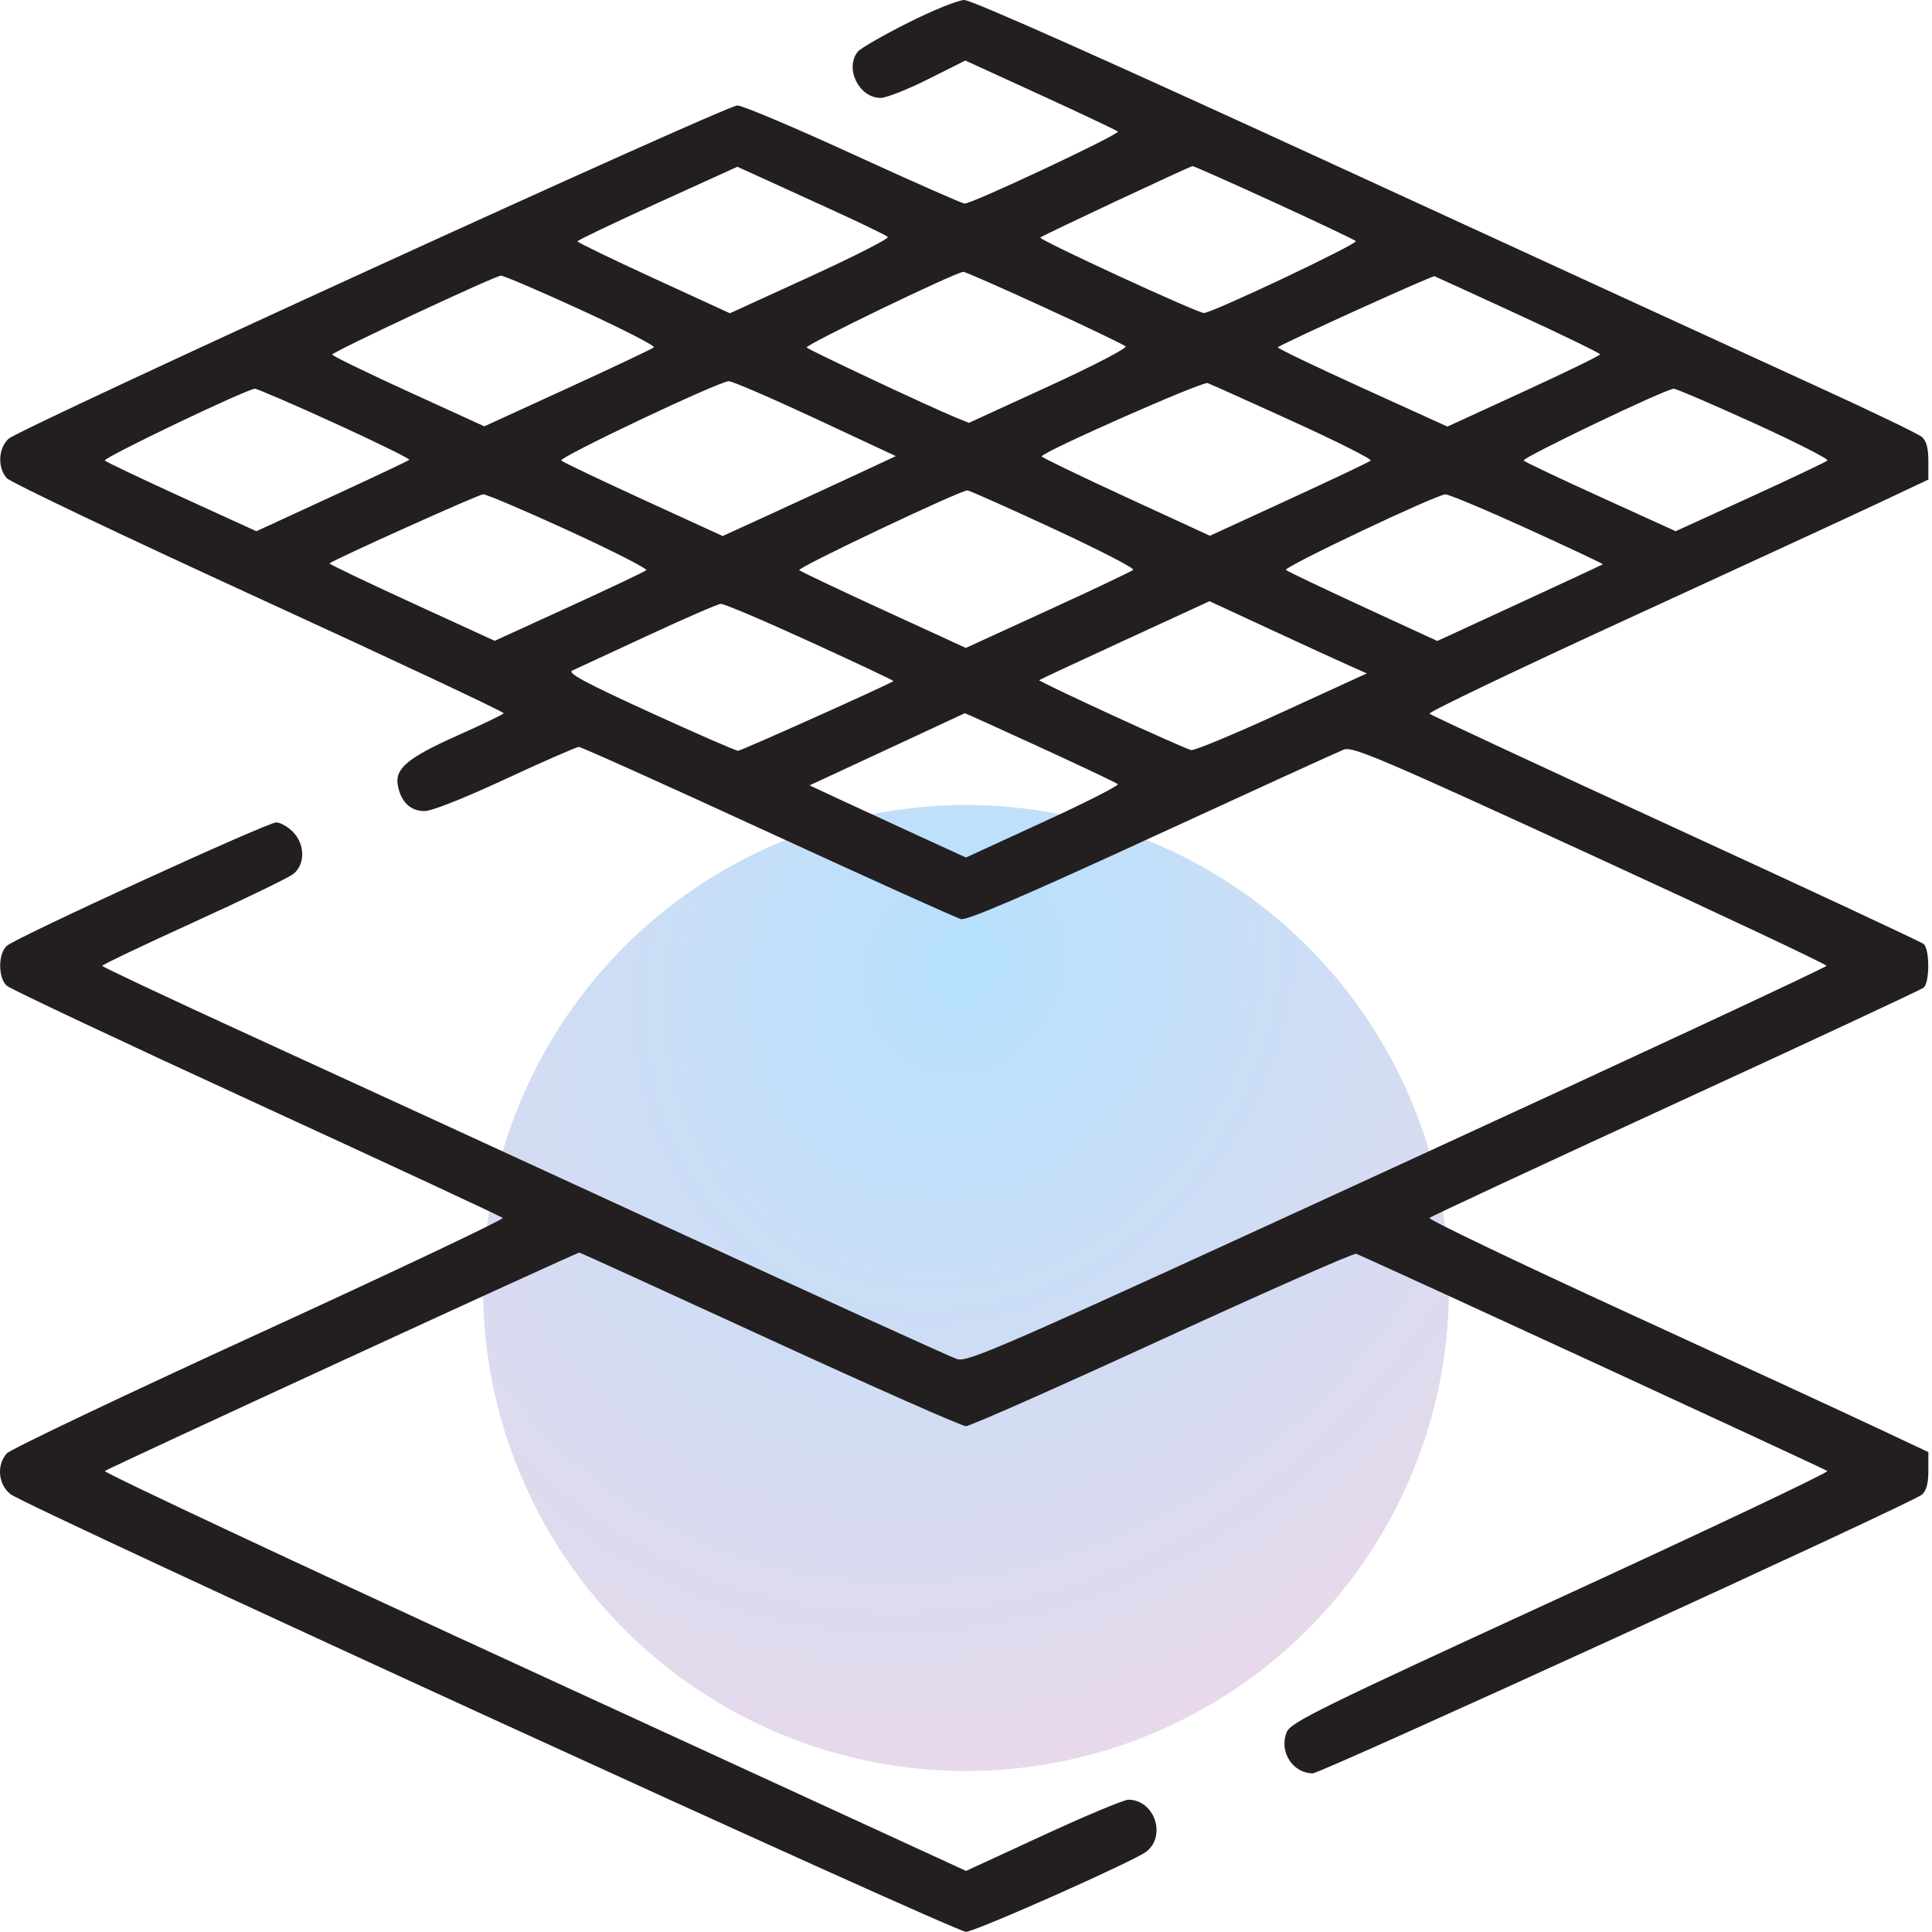
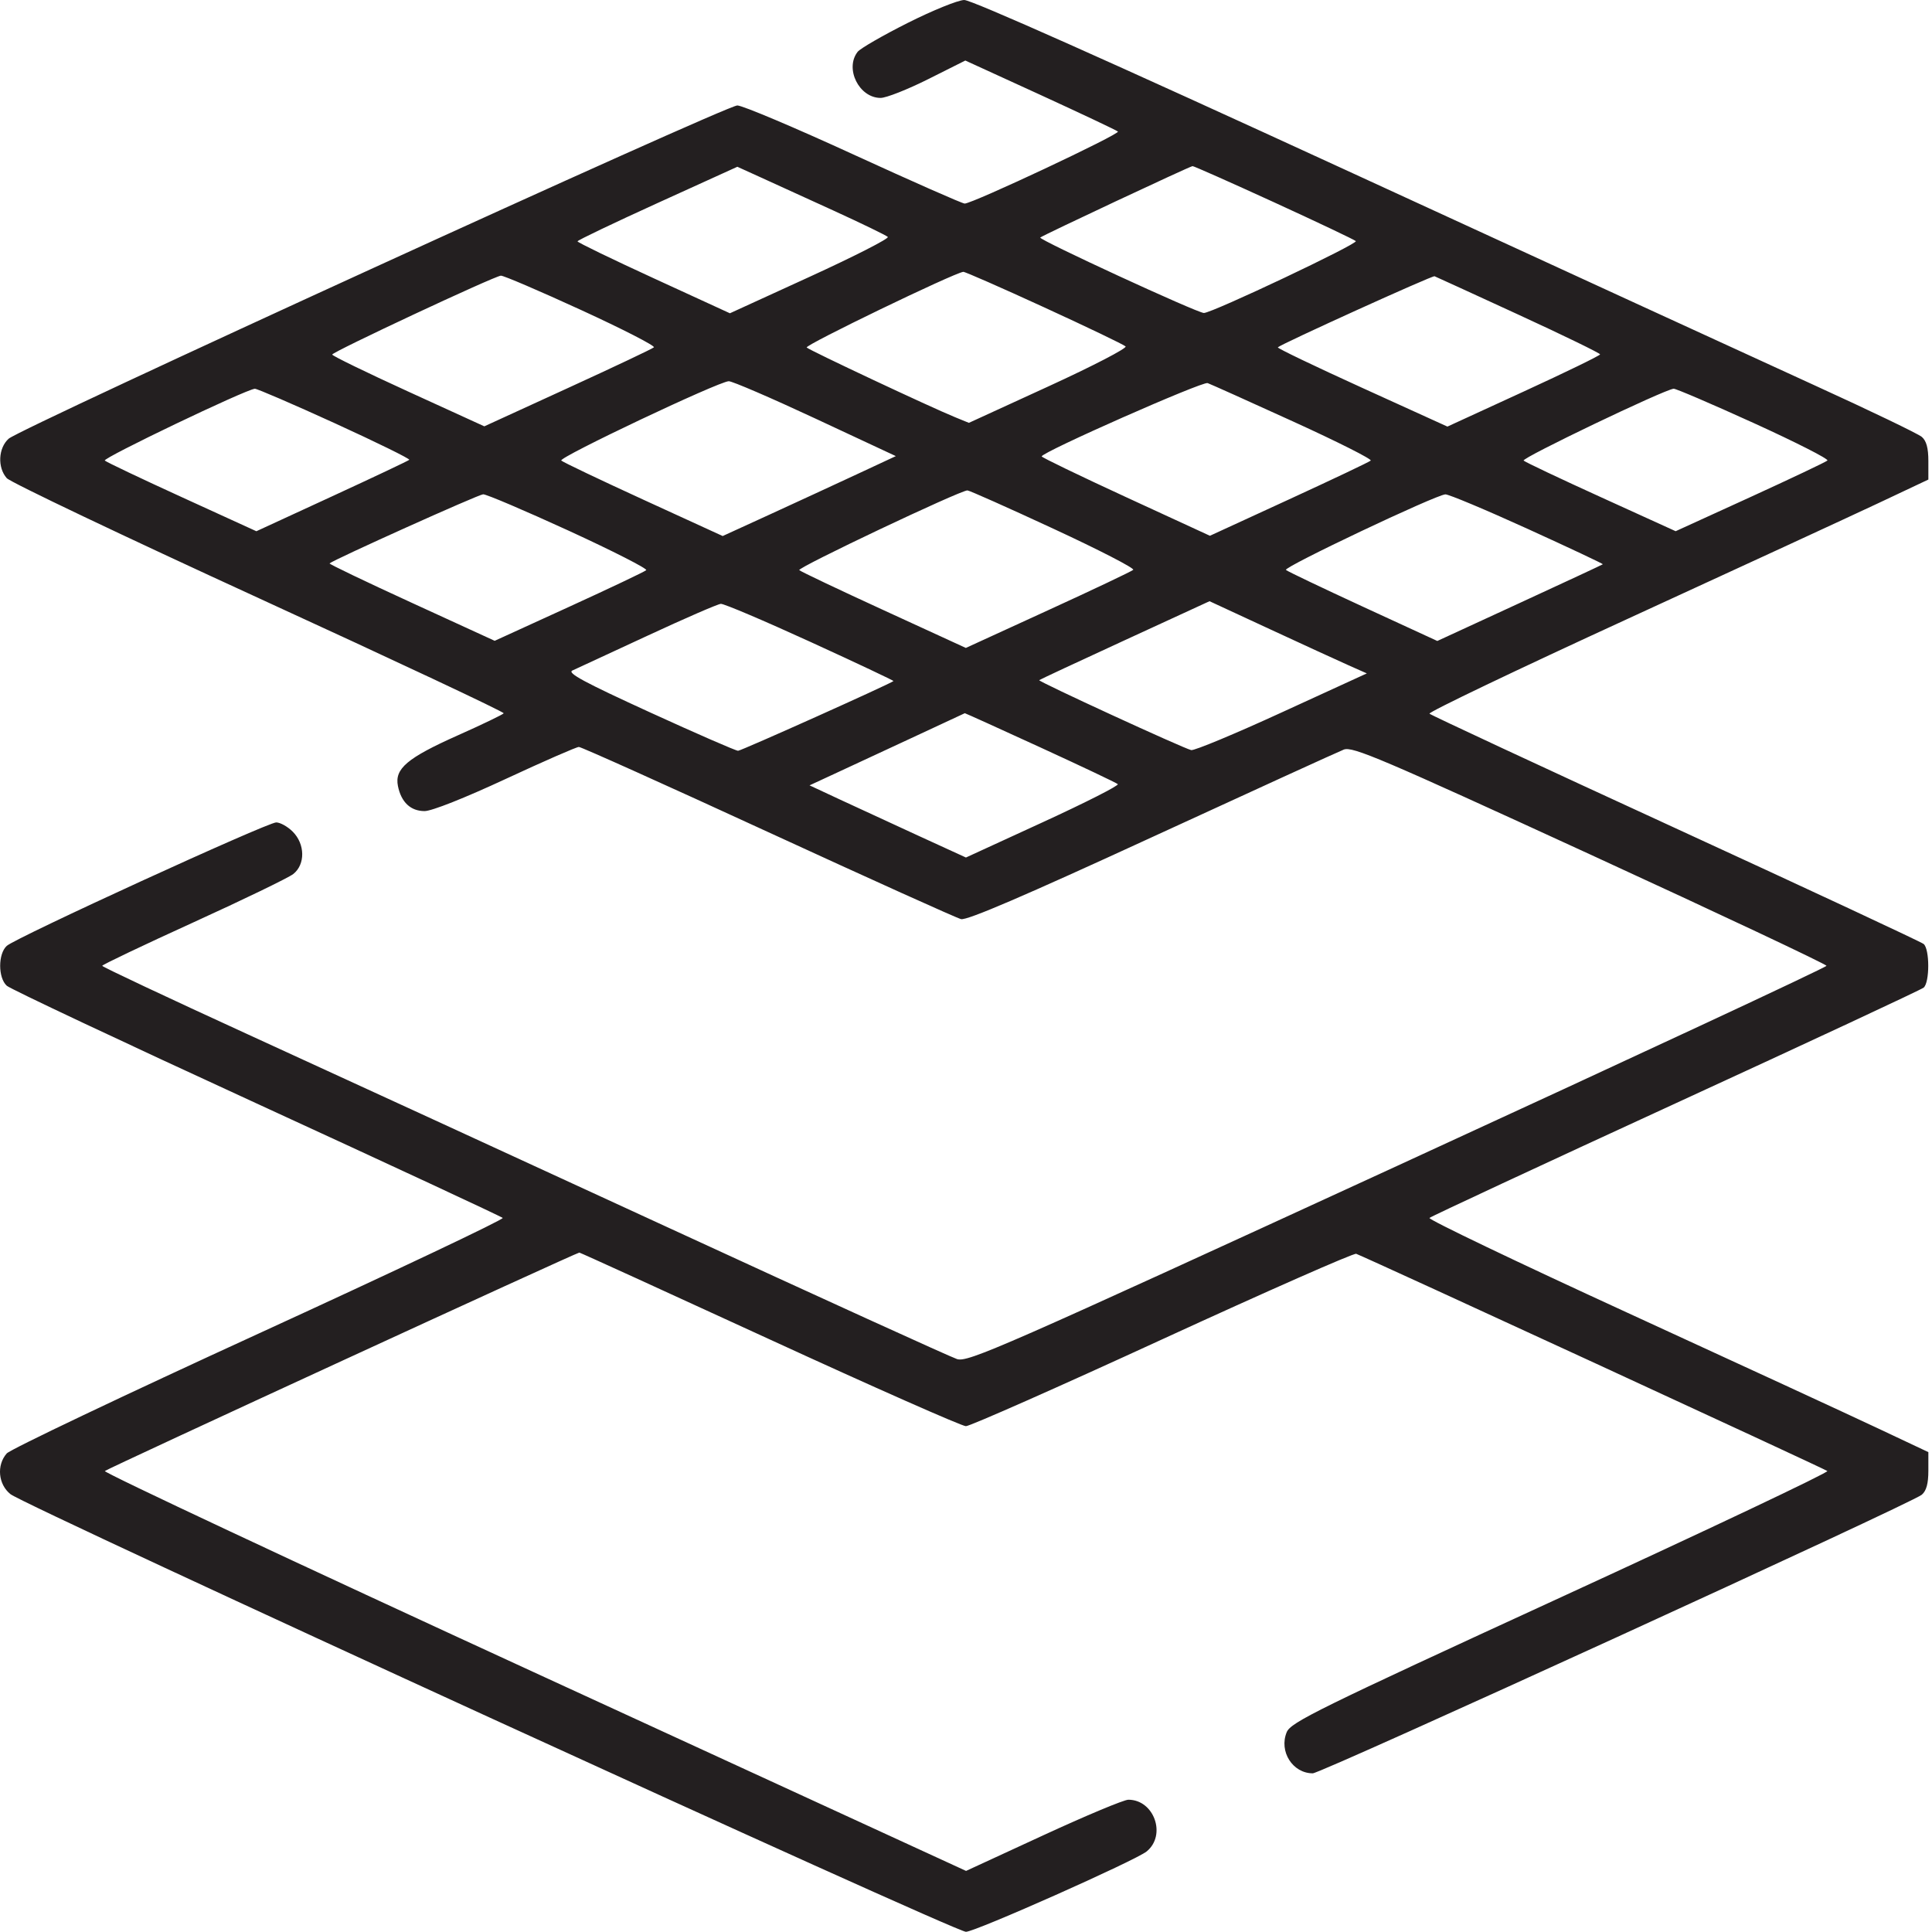
<svg xmlns="http://www.w3.org/2000/svg" width="60" height="60" viewBox="0 0 60 60" fill="none">
-   <circle cx="30" cy="40" r="15" fill="url(#paint0_radial_60_1206)" />
  <path fill-rule="evenodd" clip-rule="evenodd" d="M28.188 0.713C27.414 1.102 26.716 1.505 26.635 1.609C26.227 2.131 26.68 3.041 27.348 3.041C27.522 3.041 28.185 2.779 28.822 2.46L29.979 1.88L32.306 2.945C33.586 3.532 34.671 4.045 34.718 4.085C34.803 4.16 30.205 6.322 29.959 6.322C29.885 6.322 28.332 5.636 26.506 4.799C24.681 3.961 23.058 3.275 22.898 3.275C22.542 3.275 0.635 13.294 0.268 13.625C-0.054 13.915 -0.083 14.517 0.209 14.849C0.322 14.977 3.85 16.657 8.05 18.583C12.249 20.508 15.666 22.114 15.643 22.152C15.62 22.189 14.979 22.498 14.218 22.837C12.643 23.54 12.251 23.872 12.358 24.41C12.459 24.913 12.752 25.189 13.186 25.189C13.407 25.189 14.429 24.784 15.7 24.193C16.879 23.645 17.903 23.197 17.977 23.197C18.051 23.197 20.694 24.385 23.849 25.838C27.005 27.29 29.703 28.508 29.846 28.544C30.028 28.59 31.797 27.831 35.768 26.003C38.882 24.57 41.566 23.344 41.733 23.279C42.002 23.174 42.885 23.55 49.38 26.534C53.419 28.39 56.723 29.947 56.723 29.994C56.723 30.041 50.728 32.835 43.402 36.202C31.063 41.874 30.054 42.317 29.72 42.207C29.522 42.143 25.51 40.316 20.805 38.148C16.1 35.981 10.208 33.272 7.712 32.13C5.216 30.987 3.174 30.026 3.174 29.994C3.174 29.962 4.447 29.355 6.004 28.646C7.561 27.937 8.957 27.261 9.107 27.144C9.485 26.847 9.477 26.214 9.091 25.828C8.933 25.67 8.702 25.541 8.578 25.541C8.3 25.541 0.496 29.116 0.21 29.375C-0.063 29.622 -0.063 30.365 0.21 30.613C0.323 30.715 3.817 32.361 7.974 34.271C12.13 36.181 15.568 37.78 15.612 37.824C15.657 37.868 12.255 39.479 8.054 41.405C3.852 43.33 0.322 45.01 0.209 45.138C-0.112 45.503 -0.056 46.1 0.326 46.403C0.813 46.787 29.645 59.994 29.998 59.994C30.287 59.994 35.271 57.777 35.612 57.497C36.232 56.989 35.842 55.892 35.042 55.892C34.904 55.892 33.714 56.39 32.397 56.998L30.002 58.103L16.585 51.935C9.206 48.543 3.208 45.73 3.256 45.684C3.343 45.603 17.901 38.9 17.992 38.9C18.018 38.9 20.678 40.113 23.903 41.596C27.128 43.078 29.87 44.291 29.997 44.291C30.123 44.291 32.872 43.075 36.106 41.588C39.34 40.102 42.045 38.909 42.118 38.938C42.596 39.127 56.681 45.621 56.75 45.684C56.797 45.727 53.07 47.493 48.468 49.608C40.913 53.081 40.087 53.487 39.96 53.794C39.713 54.392 40.144 55.072 40.77 55.072C41.037 55.072 59.369 46.686 59.682 46.421C59.826 46.299 59.887 46.075 59.887 45.672V45.097L58.334 44.365C57.48 43.962 53.975 42.344 50.545 40.77C47.115 39.196 44.347 37.87 44.393 37.824C44.439 37.779 47.878 36.177 52.035 34.266C56.193 32.355 59.66 30.738 59.74 30.672C59.931 30.515 59.931 29.473 59.74 29.316C59.66 29.25 56.193 27.632 52.035 25.721C47.878 23.811 44.439 22.21 44.394 22.164C44.348 22.119 47.117 20.794 50.546 19.22C53.975 17.646 57.48 16.028 58.334 15.626L59.887 14.893V14.317C59.887 13.913 59.826 13.689 59.682 13.567C59.569 13.471 58.079 12.754 56.371 11.975C54.663 11.195 48.098 8.18 41.782 5.275C34.441 1.9 30.17 -0.004 29.945 5.53037e-06C29.752 0.003 28.961 0.324 28.188 0.713ZM25.903 6.548C26.773 6.946 27.524 7.311 27.572 7.358C27.62 7.406 26.536 7.959 25.164 8.587L22.668 9.729L20.301 8.642C18.999 8.044 17.934 7.528 17.935 7.495C17.936 7.462 19.053 6.928 20.418 6.307L22.899 5.179L23.61 5.502C24.001 5.68 25.032 6.15 25.903 6.548ZM39.555 6.277C40.908 6.897 42.056 7.442 42.106 7.487C42.194 7.566 37.644 9.72 37.388 9.72C37.184 9.72 32.244 7.442 32.306 7.377C32.365 7.316 36.93 5.175 37.035 5.159C37.068 5.154 38.201 5.657 39.555 6.277ZM32.43 9.546C33.766 10.159 34.902 10.704 34.956 10.758C35.01 10.812 33.937 11.368 32.572 11.994L30.09 13.132L29.666 12.959C28.904 12.649 25.143 10.882 25.053 10.792C24.981 10.72 29.62 8.479 29.916 8.442C29.964 8.436 31.095 8.933 32.43 9.546ZM18.045 9.627C19.337 10.22 20.355 10.742 20.307 10.787C20.259 10.832 19.054 11.402 17.63 12.054L15.041 13.24L12.679 12.161C11.38 11.568 10.317 11.05 10.317 11.011C10.317 10.93 15.342 8.579 15.555 8.561C15.633 8.554 16.753 9.034 18.045 9.627ZM47.158 9.773C48.552 10.414 49.692 10.969 49.692 11.005C49.692 11.041 48.625 11.56 47.321 12.159L44.951 13.248L42.296 12.041C40.836 11.377 39.66 10.813 39.684 10.787C39.775 10.688 44.481 8.552 44.551 8.579C44.592 8.594 45.765 9.132 47.158 9.773ZM25.319 12.997L27.821 14.165L26.598 14.735C25.925 15.048 24.716 15.607 23.91 15.976L22.444 16.647L19.984 15.52C18.631 14.9 17.482 14.352 17.431 14.303C17.336 14.208 22.302 11.855 22.631 11.839C22.733 11.834 23.943 12.355 25.319 12.997ZM40.167 13.094C41.535 13.717 42.616 14.262 42.569 14.304C42.523 14.347 41.38 14.889 40.03 15.51L37.575 16.639L34.964 15.436C33.528 14.774 32.352 14.206 32.351 14.174C32.349 14.044 37.341 11.839 37.504 11.897C37.601 11.932 38.799 12.47 40.167 13.094ZM10.398 13.144C11.7 13.739 12.74 14.25 12.71 14.28C12.681 14.31 11.6 14.821 10.309 15.416L7.962 16.498L5.653 15.443C4.383 14.863 3.304 14.35 3.255 14.303C3.176 14.228 7.626 12.097 7.914 12.073C7.979 12.068 9.096 12.55 10.398 13.144ZM54.467 13.14C55.772 13.734 56.801 14.257 56.752 14.302C56.704 14.347 55.624 14.859 54.352 15.441L52.039 16.497L49.723 15.443C48.449 14.864 47.367 14.351 47.318 14.304C47.239 14.228 51.681 12.1 51.977 12.072C52.041 12.066 53.162 12.546 54.467 13.14ZM32.714 16.42C34.128 17.075 35.244 17.65 35.193 17.697C35.143 17.744 33.953 18.309 32.548 18.952L29.995 20.122L27.451 18.954C26.051 18.312 24.868 17.75 24.822 17.706C24.745 17.633 29.807 15.234 30.044 15.23C30.099 15.229 31.3 15.764 32.714 16.42ZM17.667 16.484C19.034 17.112 20.115 17.663 20.069 17.707C20.023 17.752 18.945 18.264 17.674 18.845L15.363 19.901L12.781 18.717C11.361 18.066 10.216 17.517 10.235 17.497C10.344 17.389 14.857 15.357 15.004 15.351C15.101 15.346 16.299 15.857 17.667 16.484ZM47.433 16.42C48.737 17.014 49.792 17.51 49.777 17.524C49.762 17.538 48.6 18.079 47.194 18.727L44.637 19.906L42.33 18.843C41.062 18.258 39.984 17.744 39.936 17.7C39.845 17.616 44.579 15.372 44.887 15.353C44.984 15.347 46.13 15.827 47.433 16.42ZM41.88 20.661L42.448 20.913L39.808 22.123C38.356 22.79 37.089 23.317 36.993 23.295C36.747 23.239 32.234 21.163 32.273 21.123C32.291 21.105 33.489 20.546 34.934 19.881L37.563 18.671L39.438 19.54C40.469 20.018 41.568 20.522 41.88 20.661ZM25.169 19.935C26.603 20.591 27.763 21.139 27.748 21.151C27.631 21.246 23.02 23.315 22.922 23.316C22.853 23.317 21.618 22.778 20.177 22.119C18.142 21.188 17.606 20.899 17.776 20.823C17.897 20.769 18.944 20.284 20.103 19.745C21.263 19.206 22.29 18.759 22.387 18.753C22.484 18.747 23.736 19.279 25.169 19.935ZM32.306 23.21C33.586 23.797 34.669 24.311 34.714 24.352C34.759 24.394 33.716 24.923 32.397 25.529L29.998 26.631L28.507 25.948C27.687 25.572 26.594 25.067 26.078 24.827L25.141 24.39L25.903 24.037C26.322 23.844 27.403 23.341 28.305 22.921C29.207 22.5 29.953 22.153 29.963 22.149C29.972 22.145 31.027 22.623 32.306 23.21Z" fill="#231F20" />
  <defs>
    <radialGradient id="paint0_radial_60_1206" cx="0" cy="0" r="1" gradientUnits="userSpaceOnUse" gradientTransform="translate(30 30.139) rotate(120.218) scale(34.557 29.913)">
      <stop stop-color="#B6E1FE" />
      <stop offset="1" stop-color="#F8D6E4" />
    </radialGradient>
  </defs>
</svg>